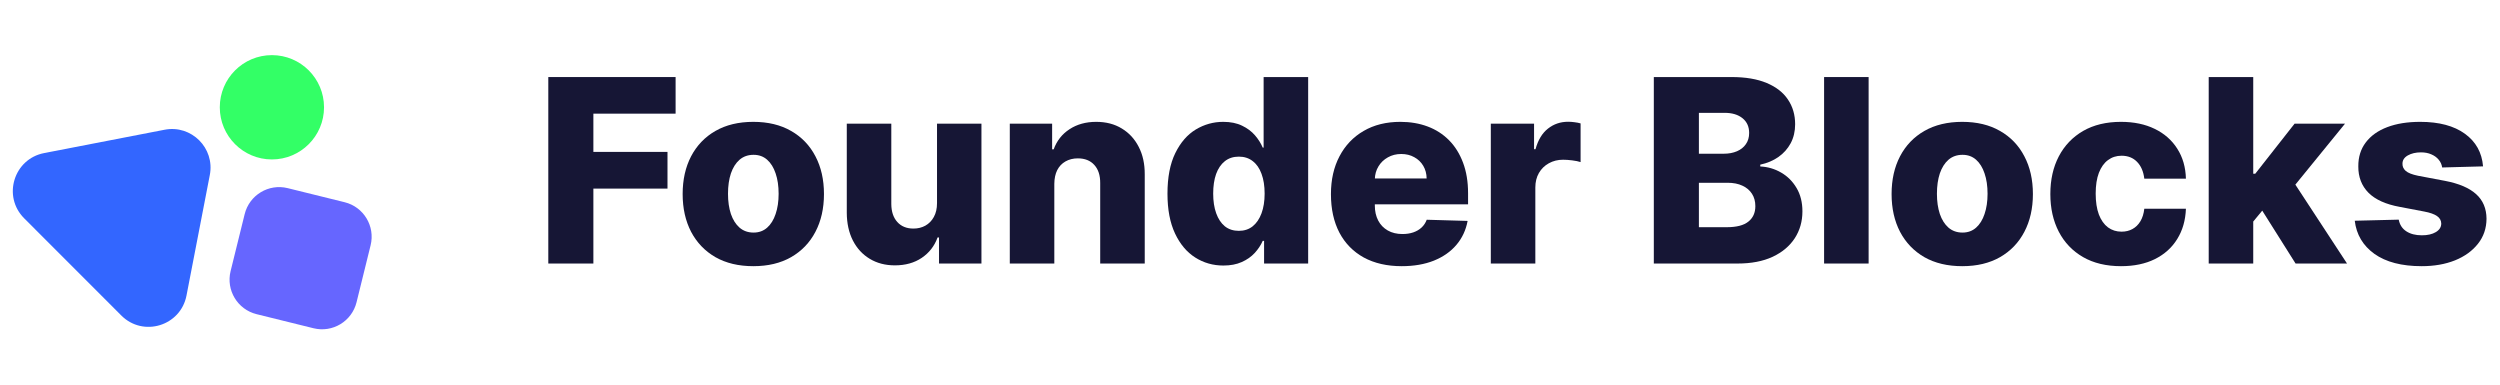
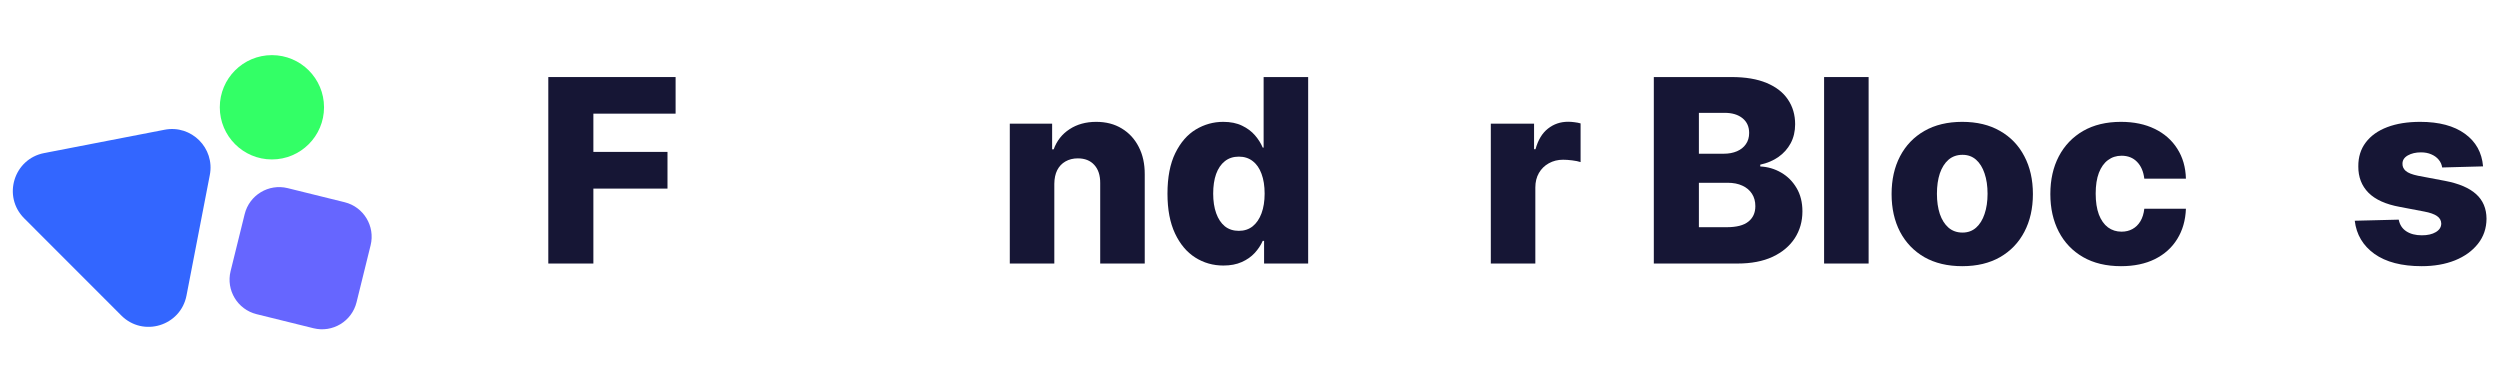
<svg xmlns="http://www.w3.org/2000/svg" width="351" height="54" viewBox="0 0 351 54" fill="none">
  <path d="M45.494 15.062C45.494 19.106 42.218 22.385 38.176 22.385C34.135 22.385 30.859 19.106 30.859 15.062C30.859 11.018 34.135 7.74 38.176 7.74C42.218 7.74 45.494 11.018 45.494 15.062Z" fill="#33FF66" />
  <path d="M23.11 18.215L6.193 21.492C1.93 22.318 0.321 27.576 3.392 30.648L17.034 44.298C20.104 47.371 25.358 45.761 26.184 41.496L29.459 24.568C30.189 20.798 26.878 17.485 23.11 18.215Z" fill="#3366FF" />
  <path d="M44.019 46.086L36.025 44.11C33.349 43.449 31.715 40.742 32.376 38.065L34.351 30.066C35.011 27.388 37.716 25.754 40.392 26.415L48.386 28.391C51.062 29.052 52.695 31.759 52.034 34.436L50.06 42.435C49.399 45.112 46.694 46.747 44.019 46.086Z" fill="#6666FF" />
  <path d="M76.982 37V10.818H94.854V15.957H83.31V21.327H93.716V26.479H83.31V37H76.982Z" fill="#161635" />
-   <path d="M105.765 37.371C103.702 37.371 101.93 36.949 100.447 36.105C98.972 35.253 97.835 34.068 97.033 32.551C96.241 31.026 95.844 29.257 95.844 27.246C95.844 25.226 96.241 23.457 97.033 21.94C97.835 20.415 98.972 19.23 100.447 18.386C101.93 17.534 103.702 17.108 105.765 17.108C107.827 17.108 109.596 17.534 111.07 18.386C112.553 19.23 113.691 20.415 114.484 21.94C115.285 23.457 115.685 25.226 115.685 27.246C115.685 29.257 115.285 31.026 114.484 32.551C113.691 34.068 112.553 35.253 111.07 36.105C109.596 36.949 107.827 37.371 105.765 37.371ZM105.803 32.654C106.553 32.654 107.188 32.423 107.708 31.963C108.228 31.503 108.624 30.864 108.897 30.046C109.178 29.227 109.319 28.281 109.319 27.207C109.319 26.116 109.178 25.162 108.897 24.344C108.624 23.526 108.228 22.886 107.708 22.426C107.188 21.966 106.553 21.736 105.803 21.736C105.028 21.736 104.371 21.966 103.835 22.426C103.306 22.886 102.901 23.526 102.62 24.344C102.347 25.162 102.211 26.116 102.211 27.207C102.211 28.281 102.347 29.227 102.62 30.046C102.901 30.864 103.306 31.503 103.835 31.963C104.371 32.423 105.028 32.654 105.803 32.654Z" fill="#161635" />
-   <path d="M131.557 28.524V17.364H137.795V37H131.838V33.344H131.634C131.199 34.545 130.457 35.5 129.409 36.207C128.369 36.906 127.112 37.256 125.638 37.256C124.3 37.256 123.124 36.949 122.109 36.335C121.095 35.722 120.307 34.865 119.744 33.766C119.182 32.658 118.896 31.362 118.888 29.879V17.364H125.139V28.652C125.148 29.717 125.429 30.557 125.983 31.171C126.537 31.784 127.291 32.091 128.246 32.091C128.868 32.091 129.426 31.955 129.92 31.682C130.423 31.401 130.82 30.996 131.109 30.467C131.408 29.93 131.557 29.283 131.557 28.524Z" fill="#161635" />
  <path d="M148.026 25.801V37H141.775V17.364H147.719V20.969H147.936C148.371 19.767 149.113 18.825 150.161 18.143C151.209 17.453 152.458 17.108 153.907 17.108C155.287 17.108 156.485 17.419 157.499 18.041C158.522 18.655 159.314 19.516 159.877 20.624C160.448 21.723 160.729 23.01 160.721 24.484V37H154.469V25.712C154.478 24.621 154.201 23.768 153.638 23.155C153.084 22.541 152.313 22.234 151.324 22.234C150.668 22.234 150.088 22.379 149.586 22.669C149.091 22.95 148.708 23.355 148.435 23.884C148.171 24.412 148.034 25.051 148.026 25.801Z" fill="#161635" />
  <path d="M171.763 37.281C170.314 37.281 168.997 36.906 167.813 36.156C166.628 35.406 165.682 34.281 164.974 32.781C164.267 31.281 163.913 29.419 163.913 27.195C163.913 24.885 164.28 22.984 165.013 21.493C165.746 20.002 166.705 18.898 167.889 18.182C169.082 17.466 170.365 17.108 171.737 17.108C172.769 17.108 173.651 17.287 174.384 17.645C175.117 17.994 175.722 18.446 176.199 19C176.676 19.554 177.038 20.129 177.286 20.726H177.413V10.818H183.665V37H177.477V33.817H177.286C177.021 34.422 176.646 34.989 176.161 35.517C175.675 36.045 175.065 36.472 174.332 36.795C173.608 37.119 172.751 37.281 171.763 37.281ZM173.936 32.411C174.695 32.411 175.342 32.197 175.879 31.771C176.416 31.337 176.83 30.727 177.119 29.943C177.409 29.159 177.554 28.239 177.554 27.182C177.554 26.108 177.409 25.183 177.119 24.408C176.838 23.632 176.425 23.036 175.879 22.618C175.342 22.2 174.695 21.991 173.936 21.991C173.161 21.991 172.504 22.205 171.967 22.631C171.43 23.057 171.021 23.658 170.74 24.433C170.467 25.209 170.331 26.125 170.331 27.182C170.331 28.239 170.472 29.159 170.753 29.943C171.034 30.727 171.439 31.337 171.967 31.771C172.504 32.197 173.161 32.411 173.936 32.411Z" fill="#161635" />
-   <path d="M196.797 37.371C194.743 37.371 192.971 36.966 191.479 36.156C189.996 35.338 188.854 34.175 188.053 32.666C187.26 31.149 186.864 29.347 186.864 27.259C186.864 25.23 187.265 23.457 188.066 21.94C188.867 20.415 189.996 19.23 191.454 18.386C192.911 17.534 194.628 17.108 196.605 17.108C198.003 17.108 199.282 17.325 200.441 17.76C201.6 18.195 202.601 18.838 203.445 19.69C204.289 20.543 204.945 21.595 205.414 22.848C205.882 24.092 206.117 25.52 206.117 27.131V28.69H189.05V25.06H200.3C200.292 24.395 200.134 23.803 199.827 23.283C199.52 22.763 199.098 22.358 198.561 22.068C198.033 21.77 197.424 21.621 196.733 21.621C196.034 21.621 195.408 21.779 194.854 22.094C194.3 22.401 193.861 22.823 193.537 23.359C193.213 23.888 193.043 24.489 193.026 25.162V28.857C193.026 29.658 193.184 30.361 193.499 30.966C193.814 31.563 194.262 32.027 194.841 32.359C195.421 32.692 196.111 32.858 196.912 32.858C197.466 32.858 197.969 32.781 198.421 32.628C198.873 32.474 199.26 32.249 199.584 31.95C199.908 31.652 200.151 31.286 200.313 30.851L206.053 31.017C205.814 32.304 205.29 33.425 204.48 34.379C203.679 35.325 202.627 36.063 201.323 36.591C200.019 37.111 198.51 37.371 196.797 37.371Z" fill="#161635" />
  <path d="M209.31 37V17.364H215.382V20.943H215.587C215.945 19.648 216.528 18.685 217.338 18.054C218.148 17.415 219.09 17.095 220.163 17.095C220.453 17.095 220.751 17.116 221.058 17.159C221.365 17.193 221.651 17.249 221.915 17.325V22.759C221.617 22.656 221.224 22.575 220.739 22.516C220.261 22.456 219.835 22.426 219.46 22.426C218.719 22.426 218.05 22.592 217.453 22.925C216.865 23.249 216.401 23.705 216.06 24.293C215.727 24.872 215.561 25.554 215.561 26.338V37H209.31Z" fill="#161635" />
  <path d="M232.196 37V10.818H243.114C245.074 10.818 246.715 11.095 248.036 11.649C249.365 12.203 250.363 12.979 251.027 13.976C251.701 14.973 252.037 16.128 252.037 17.44C252.037 18.438 251.829 19.328 251.411 20.112C250.993 20.888 250.418 21.531 249.685 22.043C248.952 22.554 248.104 22.912 247.141 23.116V23.372C248.198 23.423 249.174 23.709 250.069 24.229C250.972 24.749 251.696 25.473 252.242 26.402C252.787 27.323 253.06 28.413 253.06 29.675C253.06 31.081 252.702 32.338 251.986 33.446C251.27 34.545 250.235 35.415 248.88 36.054C247.525 36.685 245.88 37 243.945 37H232.196ZM238.525 31.899H242.436C243.809 31.899 244.819 31.639 245.466 31.119C246.123 30.599 246.451 29.875 246.451 28.946C246.451 28.273 246.293 27.693 245.978 27.207C245.662 26.713 245.215 26.334 244.635 26.07C244.056 25.797 243.361 25.661 242.552 25.661H238.525V31.899ZM238.525 21.582H242.027C242.718 21.582 243.331 21.467 243.868 21.237C244.405 21.007 244.823 20.675 245.121 20.24C245.428 19.805 245.581 19.281 245.581 18.668C245.581 17.79 245.27 17.099 244.648 16.597C244.026 16.094 243.186 15.842 242.13 15.842H238.525V21.582Z" fill="#161635" />
  <path d="M262.354 10.818V37H256.103V10.818H262.354Z" fill="#161635" />
  <path d="M275.499 37.371C273.437 37.371 271.664 36.949 270.181 36.105C268.707 35.253 267.569 34.068 266.768 32.551C265.975 31.026 265.579 29.257 265.579 27.246C265.579 25.226 265.975 23.457 266.768 21.94C267.569 20.415 268.707 19.23 270.181 18.386C271.664 17.534 273.437 17.108 275.499 17.108C277.562 17.108 279.33 17.534 280.805 18.386C282.288 19.23 283.425 20.415 284.218 21.94C285.019 23.457 285.42 25.226 285.42 27.246C285.42 29.257 285.019 31.026 284.218 32.551C283.425 34.068 282.288 35.253 280.805 36.105C279.33 36.949 277.562 37.371 275.499 37.371ZM275.538 32.654C276.288 32.654 276.923 32.423 277.443 31.963C277.962 31.503 278.359 30.864 278.631 30.046C278.913 29.227 279.053 28.281 279.053 27.207C279.053 26.116 278.913 25.162 278.631 24.344C278.359 23.526 277.962 22.886 277.443 22.426C276.923 21.966 276.288 21.736 275.538 21.736C274.762 21.736 274.106 21.966 273.569 22.426C273.041 22.886 272.636 23.526 272.354 24.344C272.082 25.162 271.945 26.116 271.945 27.207C271.945 28.281 272.082 29.227 272.354 30.046C272.636 30.864 273.041 31.503 273.569 31.963C274.106 32.423 274.762 32.654 275.538 32.654Z" fill="#161635" />
  <path d="M297.788 37.371C295.717 37.371 293.94 36.945 292.457 36.092C290.983 35.24 289.849 34.056 289.057 32.538C288.264 31.013 287.868 29.249 287.868 27.246C287.868 25.234 288.264 23.47 289.057 21.953C289.858 20.428 290.996 19.239 292.47 18.386C293.953 17.534 295.722 17.108 297.776 17.108C299.591 17.108 301.172 17.436 302.518 18.092C303.874 18.749 304.93 19.678 305.689 20.879C306.456 22.073 306.861 23.474 306.903 25.085H301.061C300.942 24.08 300.601 23.291 300.038 22.72C299.484 22.149 298.76 21.864 297.865 21.864C297.141 21.864 296.506 22.068 295.96 22.477C295.415 22.878 294.989 23.474 294.682 24.267C294.384 25.051 294.234 26.023 294.234 27.182C294.234 28.341 294.384 29.321 294.682 30.122C294.989 30.915 295.415 31.516 295.96 31.925C296.506 32.325 297.141 32.526 297.865 32.526C298.445 32.526 298.956 32.402 299.399 32.155C299.851 31.908 300.222 31.546 300.511 31.068C300.801 30.582 300.984 29.994 301.061 29.304H306.903C306.844 30.923 306.439 32.338 305.689 33.548C304.947 34.759 303.903 35.7 302.557 36.374C301.219 37.038 299.629 37.371 297.788 37.371Z" fill="#161635" />
-   <path d="M315.74 31.848L315.766 24.395H316.635L322.158 17.364H329.24L321.033 27.438H319.384L315.74 31.848ZM310.103 37V10.818H316.354V37H310.103ZM322.299 37L317.159 28.844L321.276 24.408L329.522 37H322.299Z" fill="#161635" />
  <path d="M348.621 23.359L342.881 23.513C342.821 23.104 342.659 22.741 342.395 22.426C342.131 22.102 341.786 21.851 341.36 21.672C340.942 21.484 340.456 21.391 339.902 21.391C339.178 21.391 338.56 21.536 338.049 21.825C337.546 22.115 337.299 22.507 337.307 23.002C337.299 23.385 337.452 23.717 337.767 23.999C338.091 24.28 338.667 24.506 339.493 24.676L343.277 25.392C345.238 25.767 346.695 26.389 347.65 27.259C348.613 28.128 349.098 29.279 349.107 30.71C349.098 32.057 348.698 33.229 347.905 34.226C347.121 35.223 346.047 35.999 344.684 36.553C343.32 37.098 341.76 37.371 340.005 37.371C337.201 37.371 334.989 36.795 333.37 35.645C331.759 34.486 330.838 32.935 330.608 30.991L336.783 30.838C336.919 31.554 337.273 32.099 337.844 32.474C338.415 32.849 339.144 33.037 340.03 33.037C340.831 33.037 341.483 32.888 341.986 32.59C342.489 32.291 342.745 31.895 342.753 31.401C342.745 30.957 342.549 30.604 342.165 30.34C341.782 30.067 341.181 29.854 340.363 29.7L336.936 29.048C334.968 28.69 333.502 28.03 332.539 27.067C331.576 26.095 331.098 24.859 331.107 23.359C331.098 22.047 331.448 20.926 332.155 19.997C332.863 19.06 333.868 18.344 335.172 17.849C336.476 17.355 338.015 17.108 339.787 17.108C342.446 17.108 344.543 17.666 346.077 18.783C347.611 19.891 348.459 21.416 348.621 23.359Z" fill="#161635" />
</svg>